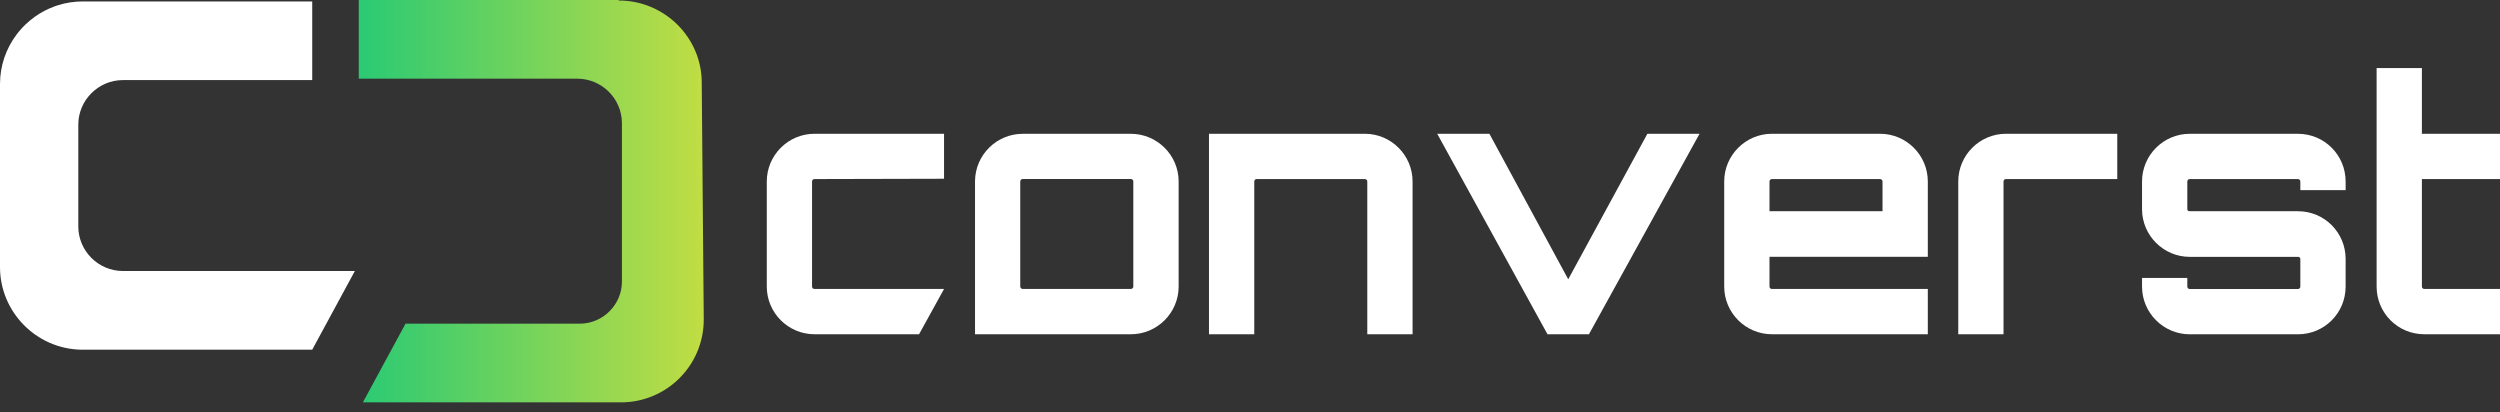
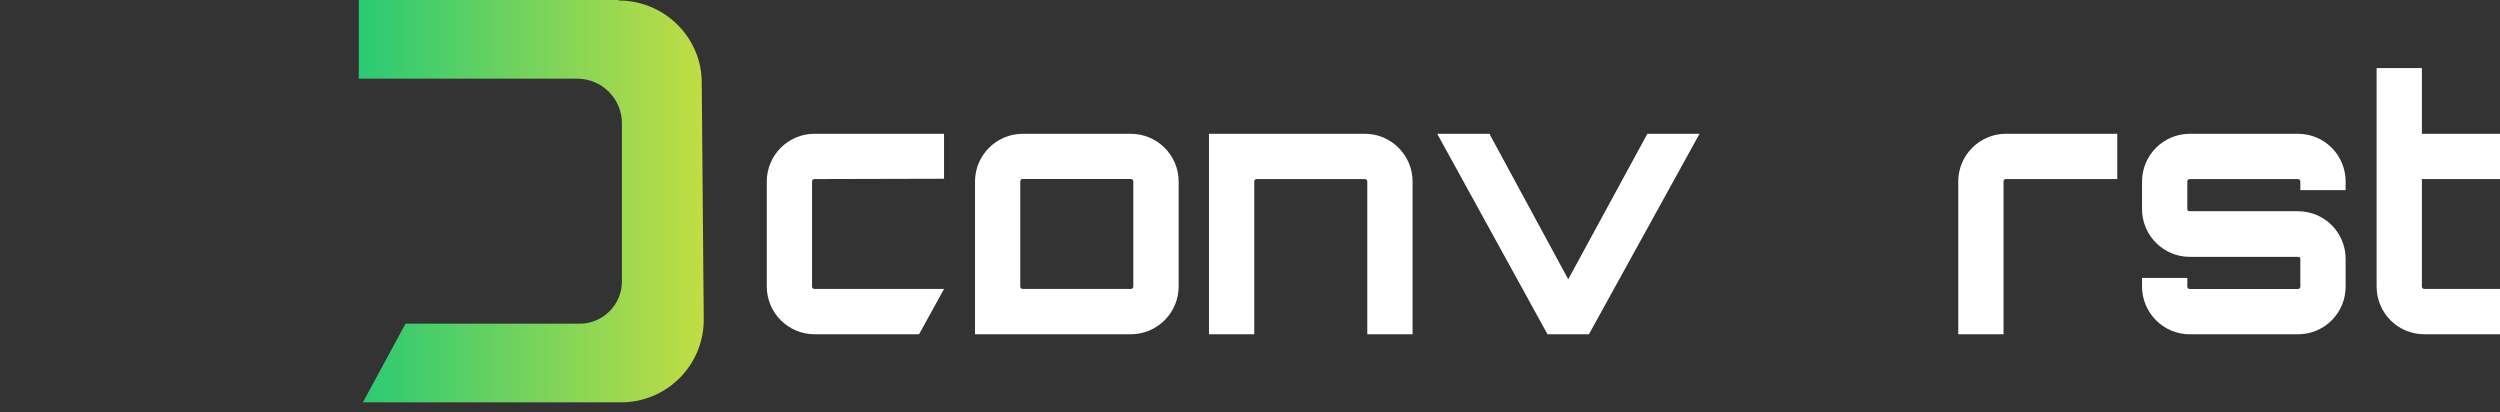
<svg xmlns="http://www.w3.org/2000/svg" width="200" height="33" viewBox="0 0 200 33" fill="none">
  <rect x="0" y="0" width="200" height="33" fill="#333333" stroke="none" />
  <g clip-path="url(#clip0_3585_437)">
-     <path d="M24.978 6.407H9.838C7.875 6.407 6.27 8.004 6.264 9.964V18.113C6.264 20.078 7.87 21.681 9.838 21.681H28.388L24.978 27.975H6.454C2.879 27.882 0 24.951 0 21.361V6.728C0 5.246 0.491 3.876 1.318 2.774C1.381 2.689 1.447 2.605 1.515 2.523C1.683 2.319 1.864 2.125 2.056 1.943C2.286 1.724 2.533 1.521 2.792 1.336C3.269 0.997 3.791 0.721 4.35 0.516C4.45 0.478 4.554 0.444 4.658 0.412C5.279 0.219 5.942 0.115 6.626 0.115H24.978V6.409V6.407Z" fill="white" />
    <path d="M49.473 0H28.701V6.294H46.18C48.148 6.294 49.754 7.897 49.754 9.862V22.529C49.754 24.372 48.228 25.895 46.381 25.895H32.441L29.03 32.189H49.674C53.368 32.189 56.339 29.183 56.3 25.496L56.139 6.615C56.139 2.967 53.127 0.041 49.514 0.041L49.473 0.002V0Z" fill="url(#paint0_linear_3585_437)" />
    <path d="M75.524 23.117L73.525 26.74H65.158C63.057 26.74 61.343 25.027 61.343 22.923V14.518C61.343 12.415 63.057 10.702 65.158 10.702H75.523V14.3L65.158 14.325C65.047 14.325 64.964 14.408 64.964 14.518V22.923C64.964 23.034 65.047 23.117 65.158 23.117H75.523H75.524Z" fill="white" />
    <path d="M90.472 10.705H81.814C79.729 10.705 78.024 12.395 78.002 14.479V26.74H90.472C92.572 26.74 94.291 25.028 94.291 22.92V14.515C94.291 12.415 92.572 10.704 90.472 10.704V10.705ZM90.665 22.92C90.665 23.032 90.584 23.114 90.472 23.114H81.822C81.77 23.114 81.718 23.092 81.68 23.062C81.642 23.024 81.62 22.972 81.62 22.92V14.515C81.62 14.501 81.62 14.493 81.628 14.477C81.642 14.388 81.725 14.322 81.814 14.322H90.472C90.584 14.322 90.665 14.411 90.665 14.515V22.92Z" fill="white" />
    <path d="M113.006 14.518V26.74H109.383V14.518C109.383 14.408 109.3 14.325 109.189 14.325H100.534C100.424 14.325 100.341 14.408 100.341 14.518V26.74H96.718V10.702H109.189C111.29 10.702 113.006 12.415 113.006 14.518Z" fill="white" />
    <path d="M135.963 10.702L127.115 26.74H123.799L114.977 10.702H119.152L125.458 22.343L131.79 10.702H135.965H135.963Z" fill="white" />
-     <path d="M154.225 14.518V20.546H141.559V22.923C141.559 23.034 141.643 23.117 141.753 23.117H154.225V26.74H141.753C139.653 26.74 137.937 25.027 137.937 22.923V14.518C137.937 12.415 139.653 10.702 141.753 10.702H150.408C152.511 10.702 154.225 12.415 154.225 14.518ZM150.602 16.897V14.52C150.602 14.41 150.518 14.326 150.408 14.326H141.753C141.643 14.326 141.559 14.41 141.559 14.52V16.897H150.602Z" fill="white" />
    <path d="M169.381 10.702V14.325H160.476C160.366 14.325 160.282 14.408 160.282 14.518V26.74H156.661V14.518C156.661 12.415 158.374 10.702 160.476 10.702H169.381Z" fill="white" />
    <path d="M187.65 15.21H184.027V14.52C184.027 14.41 183.943 14.326 183.833 14.326H175.178C175.068 14.326 174.985 14.41 174.985 14.52V16.732C174.985 16.842 175.068 16.898 175.178 16.898H183.833C185.963 16.898 187.65 18.611 187.65 20.715V22.927C187.65 25.03 185.963 26.743 183.833 26.743H175.178C173.078 26.743 171.363 25.03 171.363 22.927V22.236H174.985V22.927C174.985 23.037 175.068 23.12 175.178 23.12H183.833C183.943 23.12 184.027 23.037 184.027 22.927V20.715C184.027 20.605 183.943 20.548 183.833 20.548H175.178C173.078 20.548 171.363 18.835 171.363 16.732V14.52C171.363 12.417 173.076 10.704 175.178 10.704H183.833C185.963 10.704 187.65 12.417 187.65 14.52V15.21Z" fill="white" />
    <path d="M193.752 14.325V22.923C193.752 23.034 193.835 23.117 193.945 23.117H200V26.74H193.945C191.815 26.74 190.129 25.027 190.129 22.923V5.446H193.752V10.702H200V14.325H193.752Z" fill="white" />
  </g>
  <defs>
    <linearGradient id="paint0_linear_3585_437" x1="28.701" y1="16.097" x2="56.3" y2="16.097" gradientUnits="userSpaceOnUse">
      <stop stop-color="#2ACA74" />
      <stop offset="1" stop-color="#C1DD43" />
    </linearGradient>
    <clipPath id="clip0_3585_437">
      <rect width="200" height="32.189" fill="white" />
    </clipPath>
  </defs>
</svg>